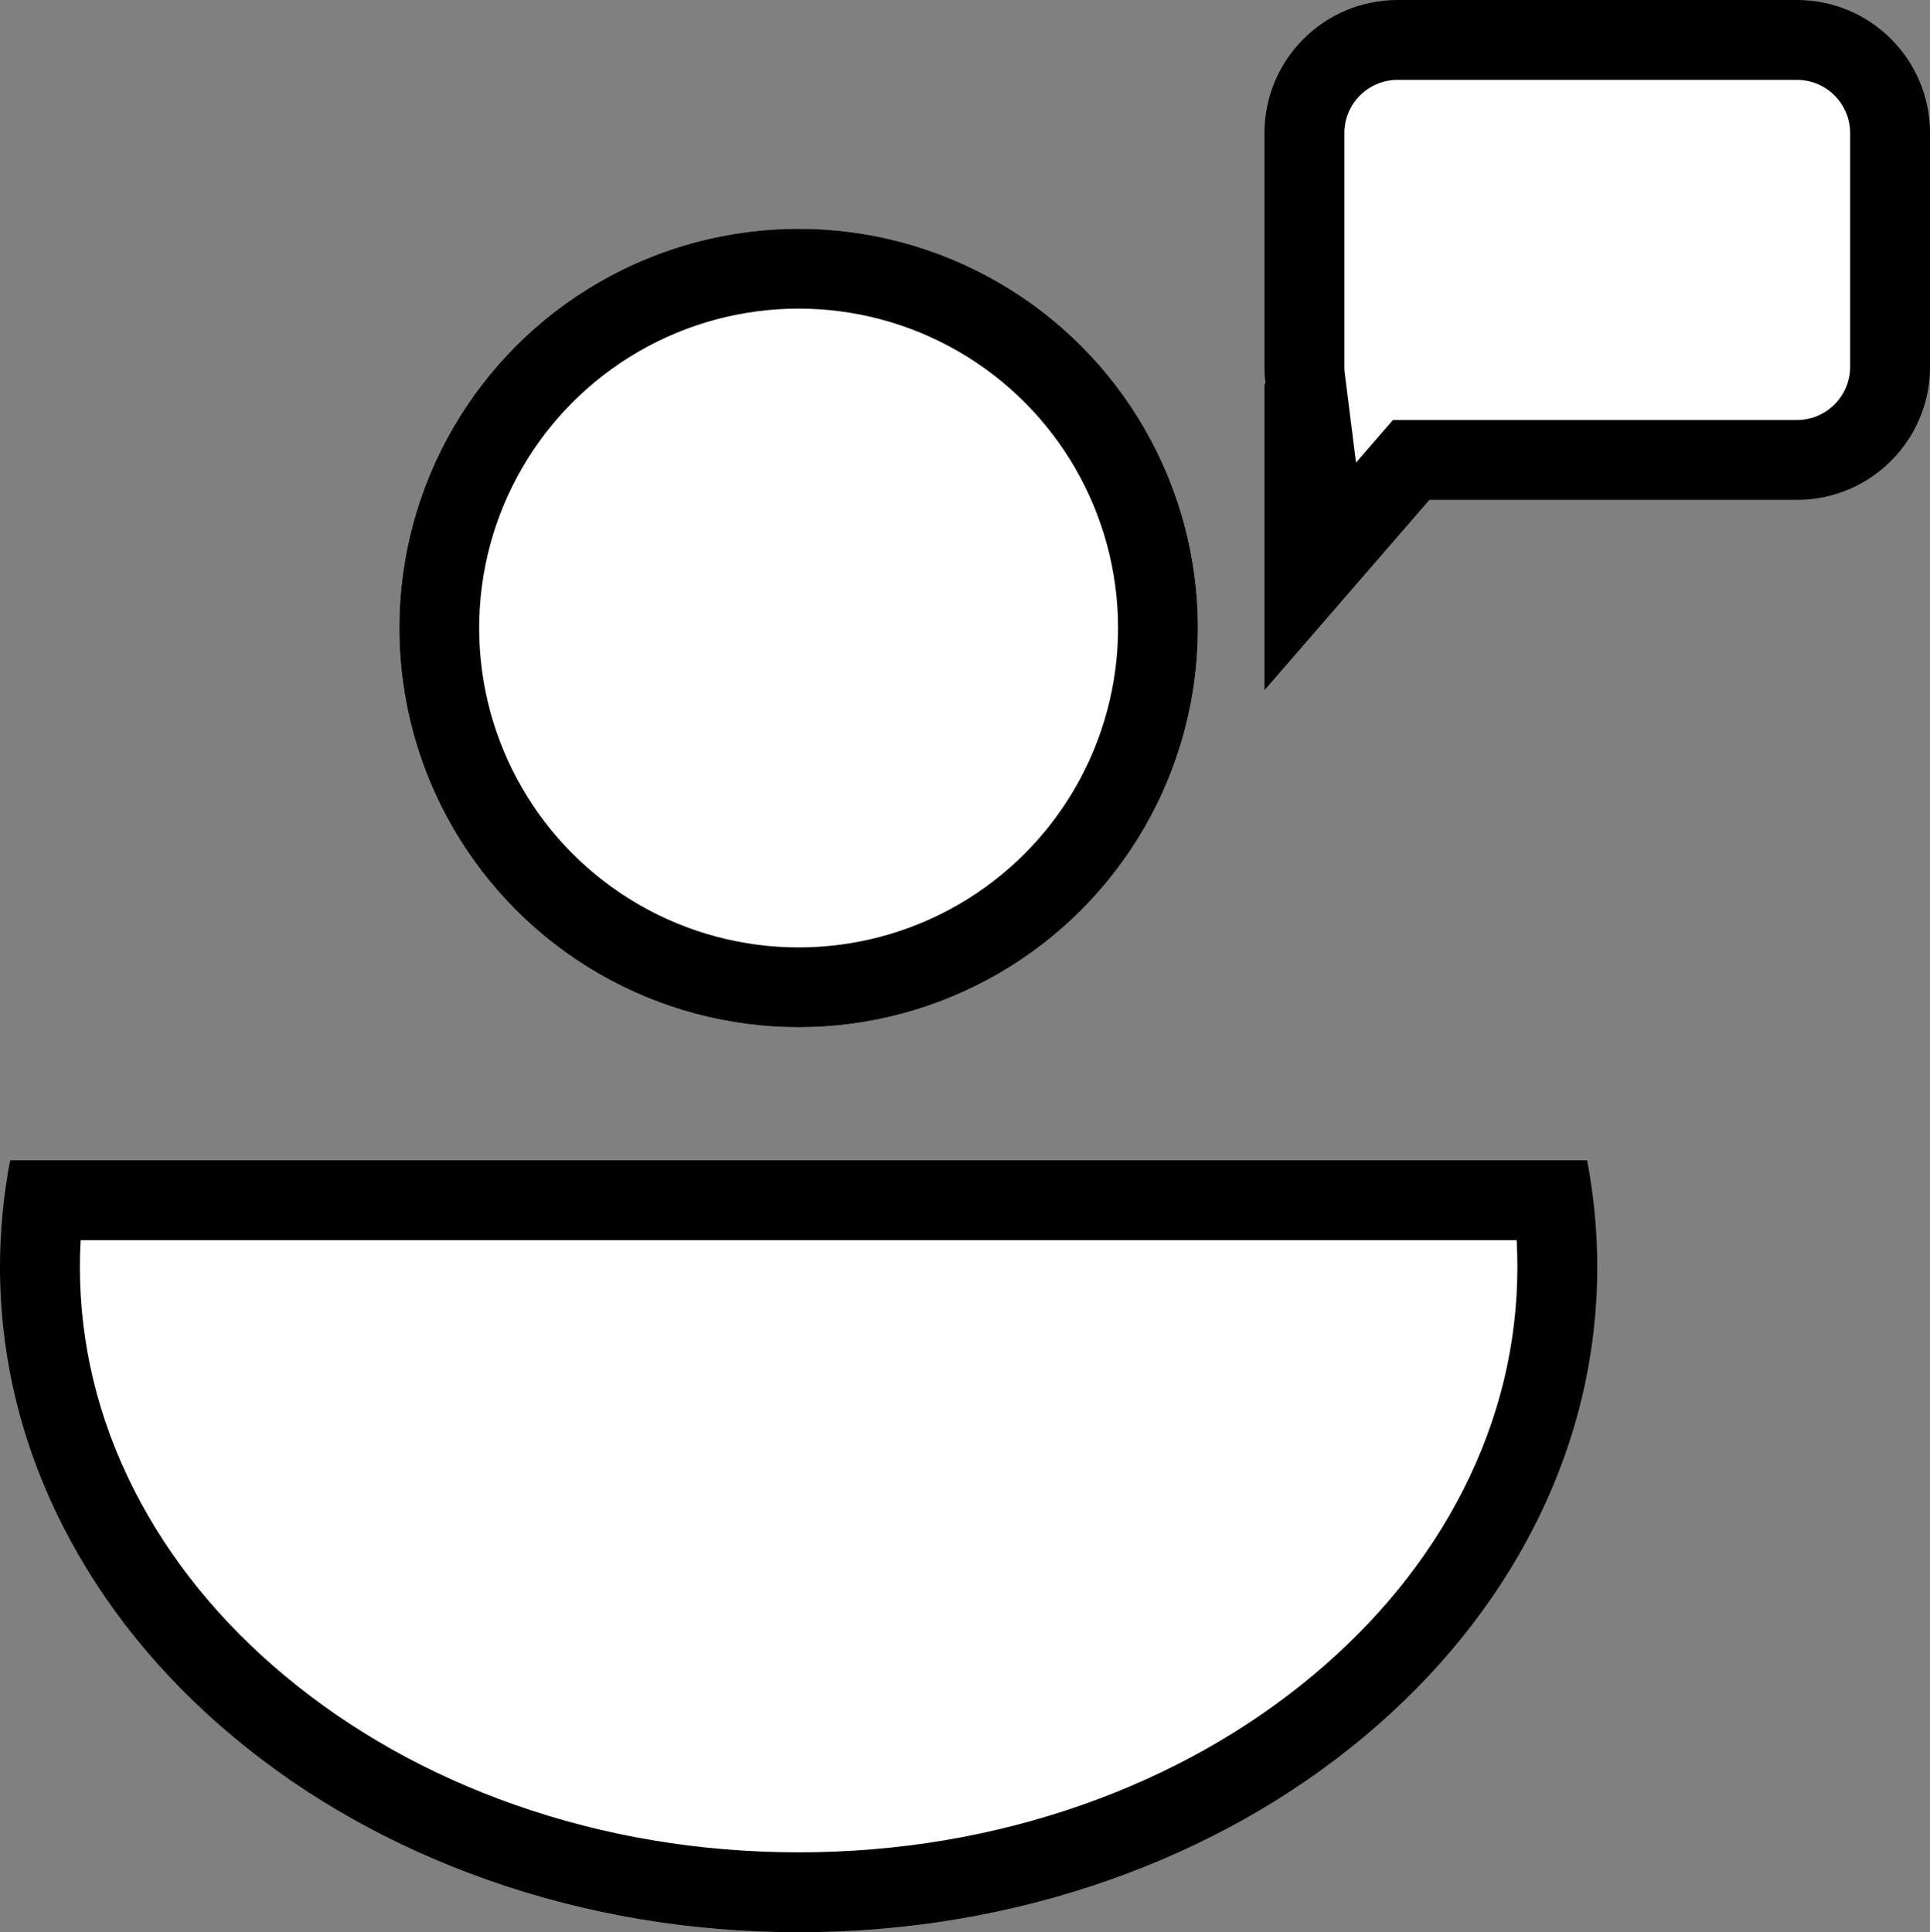
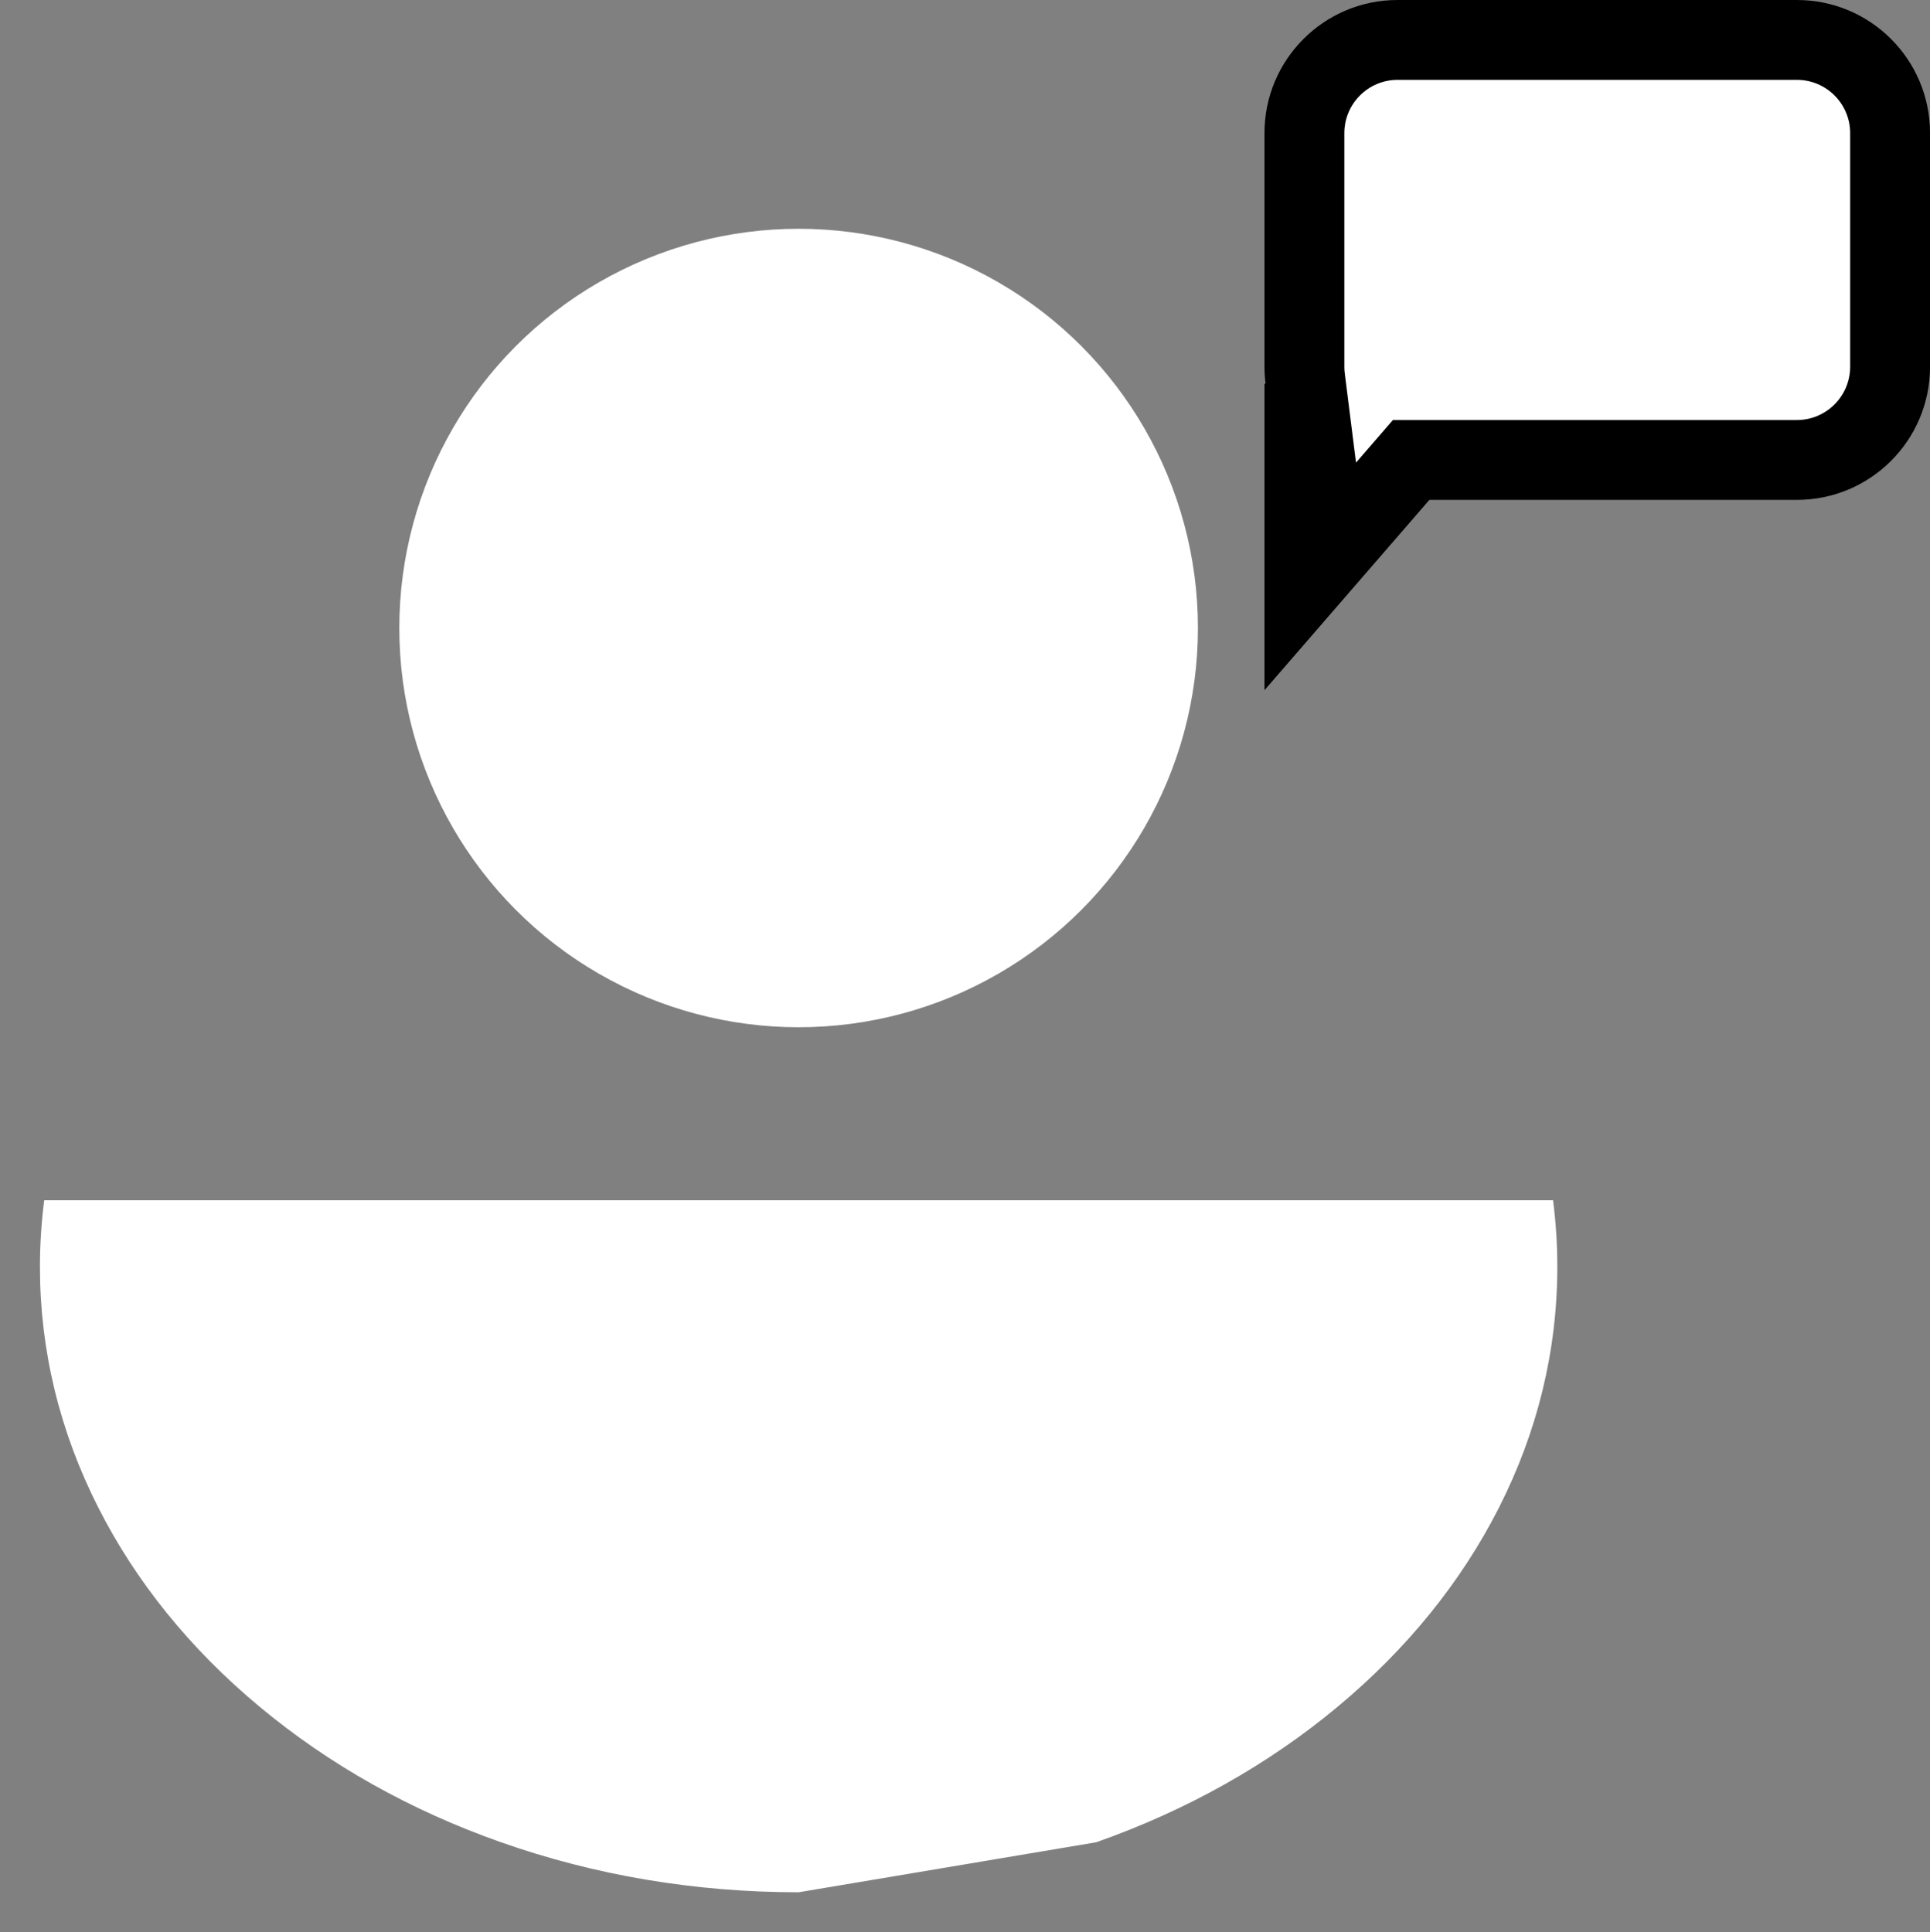
<svg xmlns="http://www.w3.org/2000/svg" width="72.5" height="72.596" viewBox="0 0 72.5 72.596">
  <rect x="0" y="0" width="72.5" height="72.596" fill="#808080" stroke="none" />
  <g id="advisor" transform="translate(-1443 -2562.202)">
    <g id="Ellipse_34" data-name="Ellipse 34" transform="translate(1458 2570.797)" fill="#fff" stroke="#000" stroke-width="3">
      <circle cx="15" cy="15" r="15" stroke="none" />
-       <circle cx="15" cy="15" r="13.5" fill="none" />
    </g>
    <g id="Subtraction_5" data-name="Subtraction 5" transform="translate(5925 406.797)" fill="#fff">
-       <path d="M -4452 2226.5 C -4455.879 2226.5 -4459.641 2225.868 -4463.179 2224.621 C -4466.582 2223.422 -4469.635 2221.707 -4472.253 2219.525 C -4474.85 2217.362 -4476.886 2214.848 -4478.305 2212.052 C -4479.761 2209.183 -4480.5 2206.137 -4480.5 2203 C -4480.5 2202.166 -4480.446 2201.329 -4480.339 2200.5 L -4423.66 2200.5 C -4423.553 2201.329 -4423.5 2202.167 -4423.5 2203 C -4423.5 2206.137 -4424.238 2209.183 -4425.694 2212.052 C -4427.113 2214.846 -4429.149 2217.361 -4431.747 2219.525 C -4434.364 2221.707 -4437.417 2223.421 -4440.821 2224.621 C -4444.36 2225.868 -4448.121 2226.5 -4452 2226.5 Z" stroke="none" />
-       <path d="M -4452 2225 C -4448.291 2225 -4444.698 2224.397 -4441.319 2223.207 C -4438.085 2222.066 -4435.188 2220.44 -4432.707 2218.373 C -4430.267 2216.34 -4428.357 2213.984 -4427.032 2211.374 C -4425.683 2208.717 -4425 2205.899 -4425 2203 C -4425 2202.667 -4425.009 2202.333 -4425.027 2202 L -4478.972 2202 C -4478.99 2202.333 -4479 2202.667 -4479 2203 C -4479 2205.899 -4478.316 2208.717 -4476.968 2211.373 C -4475.641 2213.986 -4473.732 2216.341 -4471.293 2218.373 C -4468.812 2220.44 -4465.914 2222.066 -4462.68 2223.207 C -4459.303 2224.397 -4455.709 2225 -4452 2225 M -4452 2228 C -4456.049 2228 -4459.979 2227.34 -4463.677 2226.036 C -4467.25 2224.776 -4470.458 2222.974 -4473.213 2220.678 C -4475.968 2218.382 -4478.131 2215.708 -4479.643 2212.731 C -4481.207 2209.649 -4482 2206.375 -4482 2203 C -4482 2201.661 -4481.871 2200.315 -4481.618 2199 L -4422.381 2199 C -4422.128 2200.316 -4422 2201.662 -4422 2203 C -4422 2206.375 -4422.792 2209.649 -4424.356 2212.731 C -4425.868 2215.708 -4428.032 2218.382 -4430.787 2220.678 C -4433.542 2222.974 -4436.75 2224.777 -4440.322 2226.036 C -4444.022 2227.34 -4447.951 2228 -4452 2228 Z" stroke="none" fill="#000" />
+       <path d="M -4452 2226.5 C -4455.879 2226.5 -4459.641 2225.868 -4463.179 2224.621 C -4466.582 2223.422 -4469.635 2221.707 -4472.253 2219.525 C -4474.85 2217.362 -4476.886 2214.848 -4478.305 2212.052 C -4479.761 2209.183 -4480.5 2206.137 -4480.5 2203 C -4480.5 2202.166 -4480.446 2201.329 -4480.339 2200.5 L -4423.66 2200.5 C -4423.553 2201.329 -4423.5 2202.167 -4423.5 2203 C -4423.5 2206.137 -4424.238 2209.183 -4425.694 2212.052 C -4427.113 2214.846 -4429.149 2217.361 -4431.747 2219.525 C -4434.364 2221.707 -4437.417 2223.421 -4440.821 2224.621 Z" stroke="none" />
    </g>
    <g id="Union_1" data-name="Union 1" transform="translate(5982.5 405.202)" fill="#fff">
      <path d="M -4490.5 2178.909 L -4490.5 2172.918 L -4490.259 2172.918 L -4490.472 2171.23 C -4490.491 2171.082 -4490.5 2170.93 -4490.5 2170.78 L -4490.5 2162 C -4490.5 2160.07 -4488.93 2158.5 -4487 2158.5 L -4472 2158.5 C -4470.069 2158.5 -4468.499 2160.07 -4468.499 2162 L -4468.499 2170.78 C -4468.499 2172.71 -4470.069 2174.281 -4472 2174.281 L -4485.806 2174.281 L -4486.491 2174.281 L -4486.94 2174.799 L -4490.5 2178.909 Z" stroke="none" />
      <path d="M -4488.562 2174.381 L -4487.177 2172.781 L -4472 2172.781 C -4470.896 2172.781 -4469.999 2171.883 -4469.999 2170.78 L -4469.999 2162 C -4469.999 2160.897 -4470.896 2160 -4472 2160 L -4487 2160 C -4488.103 2160 -4489 2160.897 -4489 2162 L -4489 2170.78 C -4489 2170.868 -4488.995 2170.956 -4488.983 2171.042 L -4488.562 2174.381 M -4492 2182.931 L -4492 2171.418 L -4491.96 2171.418 C -4491.986 2171.209 -4492 2170.996 -4492 2170.78 L -4492 2162 C -4492 2159.238 -4489.761 2157 -4487 2157 L -4472 2157 C -4469.238 2157 -4466.999 2159.238 -4466.999 2162 L -4466.999 2170.78 C -4466.999 2173.542 -4469.238 2175.781 -4472 2175.781 L -4485.806 2175.781 L -4492 2182.931 Z" stroke="none" fill="#000" />
    </g>
  </g>
</svg>